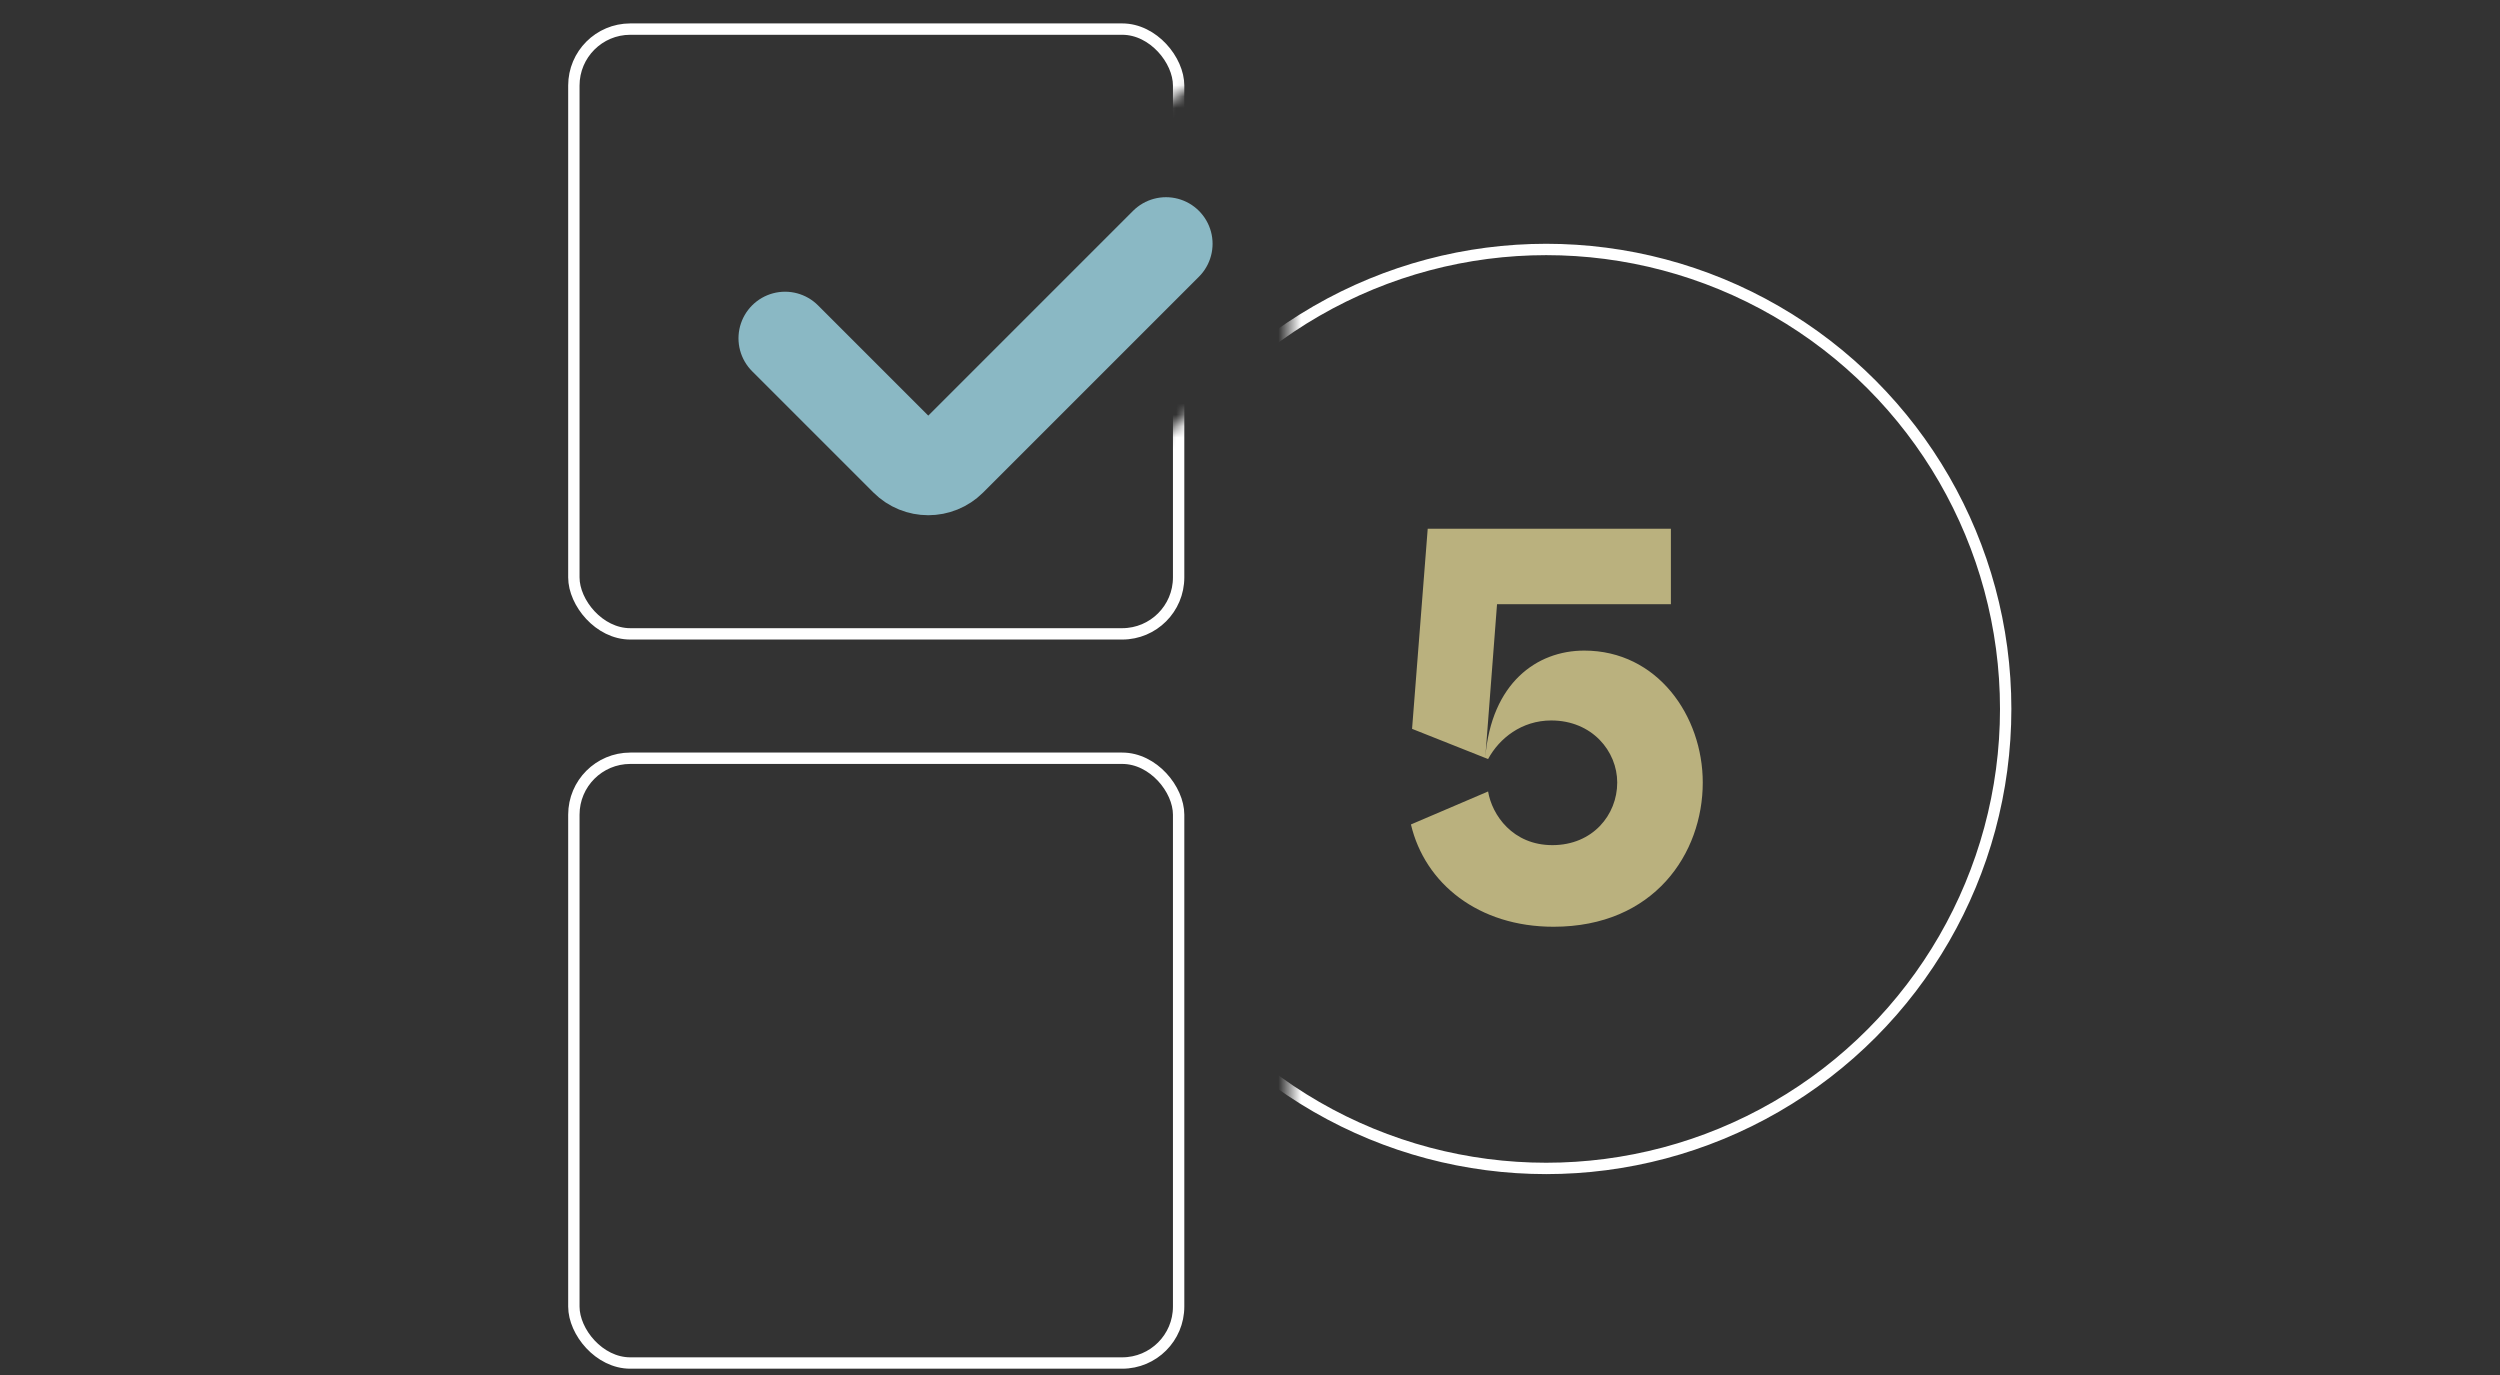
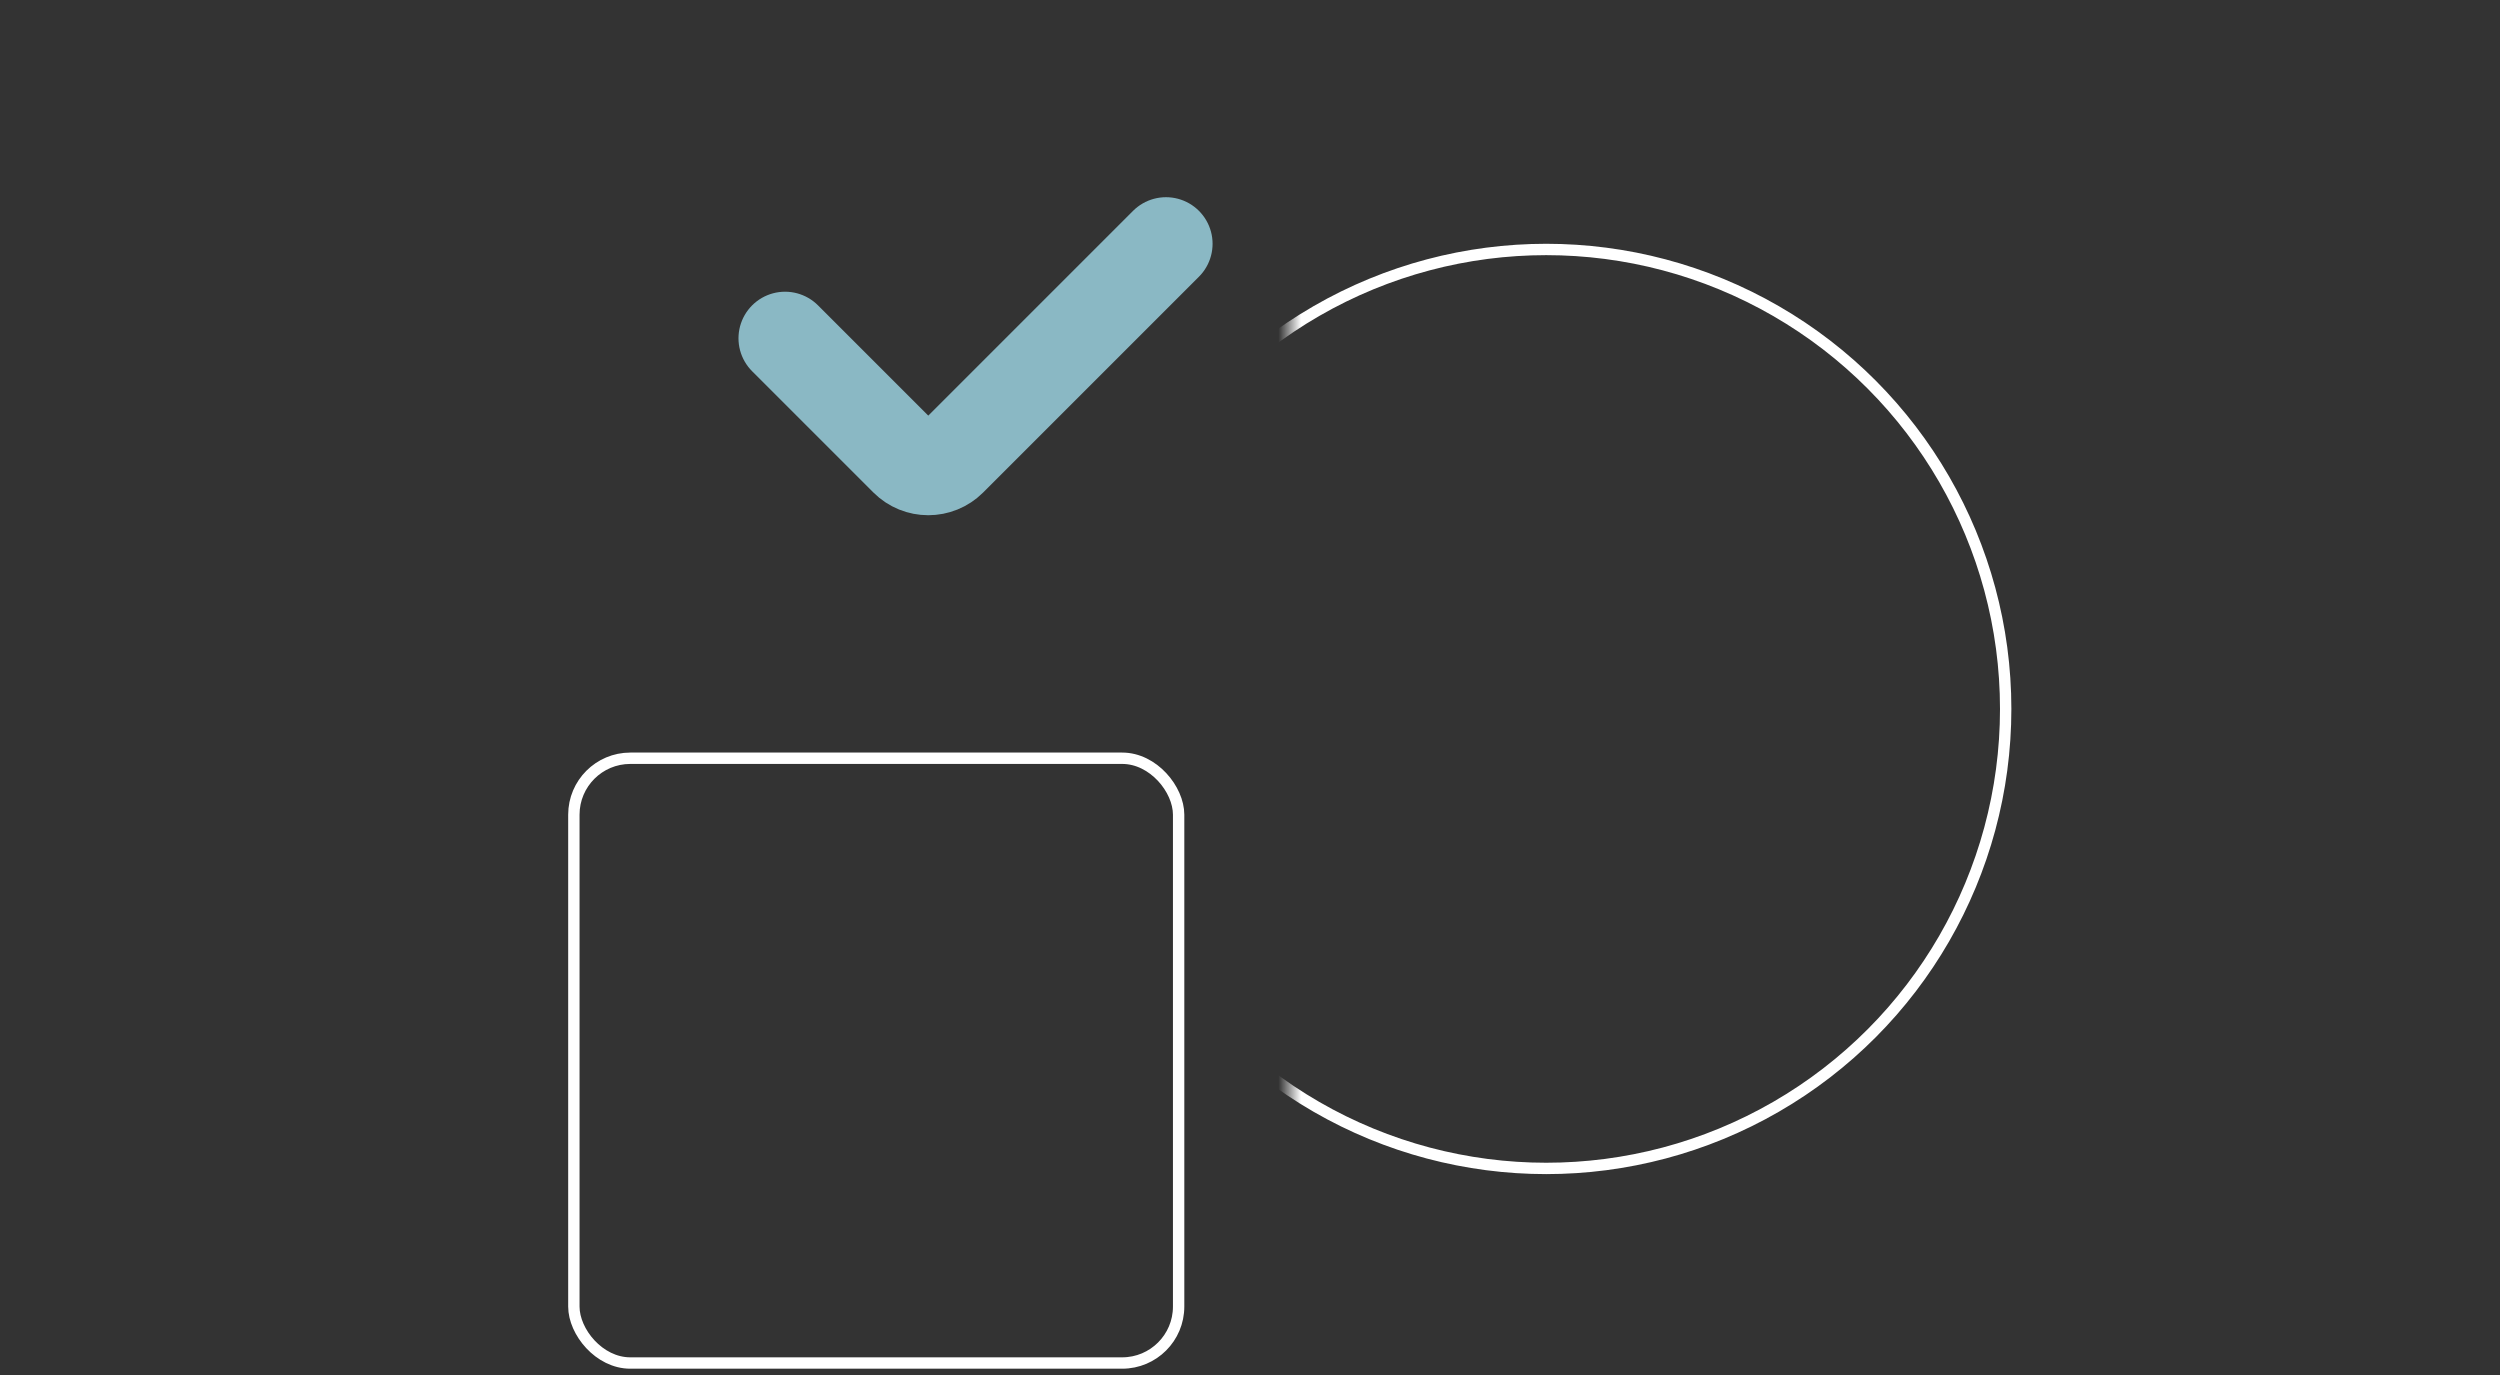
<svg xmlns="http://www.w3.org/2000/svg" width="220" height="121" viewBox="0 0 220 121" fill="none">
  <rect x="0" y="0" width="220" height="121" fill="#333333" stroke="none" />
  <rect x="50.5" y="66.726" width="53.219" height="53.219" rx="4.966" stroke="white" />
  <mask id="mask0_476_405" style="mask-type:alpha" maskUnits="userSpaceOnUse" x="113" y="11" width="71" height="101">
    <path d="M113.5 11.336H183.801V111.168H113.5V11.336Z" fill="white" />
  </mask>
  <g mask="url(#mask0_476_405)">
    <circle cx="136.066" cy="62.387" r="40.434" stroke="white" />
-     <path d="M136.708 81.554C130.116 81.554 125.393 77.766 124.163 72.552L130.952 69.649C131.296 71.715 133.117 74.372 136.61 74.372C140.152 74.372 142.316 71.715 142.316 68.862C142.316 66.107 140.102 63.401 136.511 63.401C133.904 63.401 131.936 64.975 130.952 66.796L124.262 64.139L125.639 46.527H147.039V53.169H131.739L130.706 66.648C131.247 60.105 135.232 57.252 139.414 57.252C145.858 57.252 149.843 63.008 149.843 68.862C149.843 75.11 145.563 81.554 136.708 81.554Z" fill="#BAB17E" />
  </g>
  <mask id="mask1_476_405" style="mask-type:alpha" maskUnits="userSpaceOnUse" x="43" y="-4" width="67" height="66">
-     <path d="M96.129 13.087L108.32 5.482L99.299 -3.678L43.104 -0.779L44.07 61.052L109.766 59.603L108.32 33.035L96.129 44.145V13.087Z" fill="white" />
-   </mask>
+     </mask>
  <g mask="url(#mask1_476_405)">
    <rect x="50.5" y="2.561" width="53.219" height="53.219" rx="4.966" stroke="white" />
  </g>
  <path d="M69.086 29.77L79.755 40.439C80.823 41.507 82.553 41.507 83.621 40.439L102.607 21.453" stroke="#8AB8C4" stroke-width="8.199" stroke-linecap="round" />
</svg>